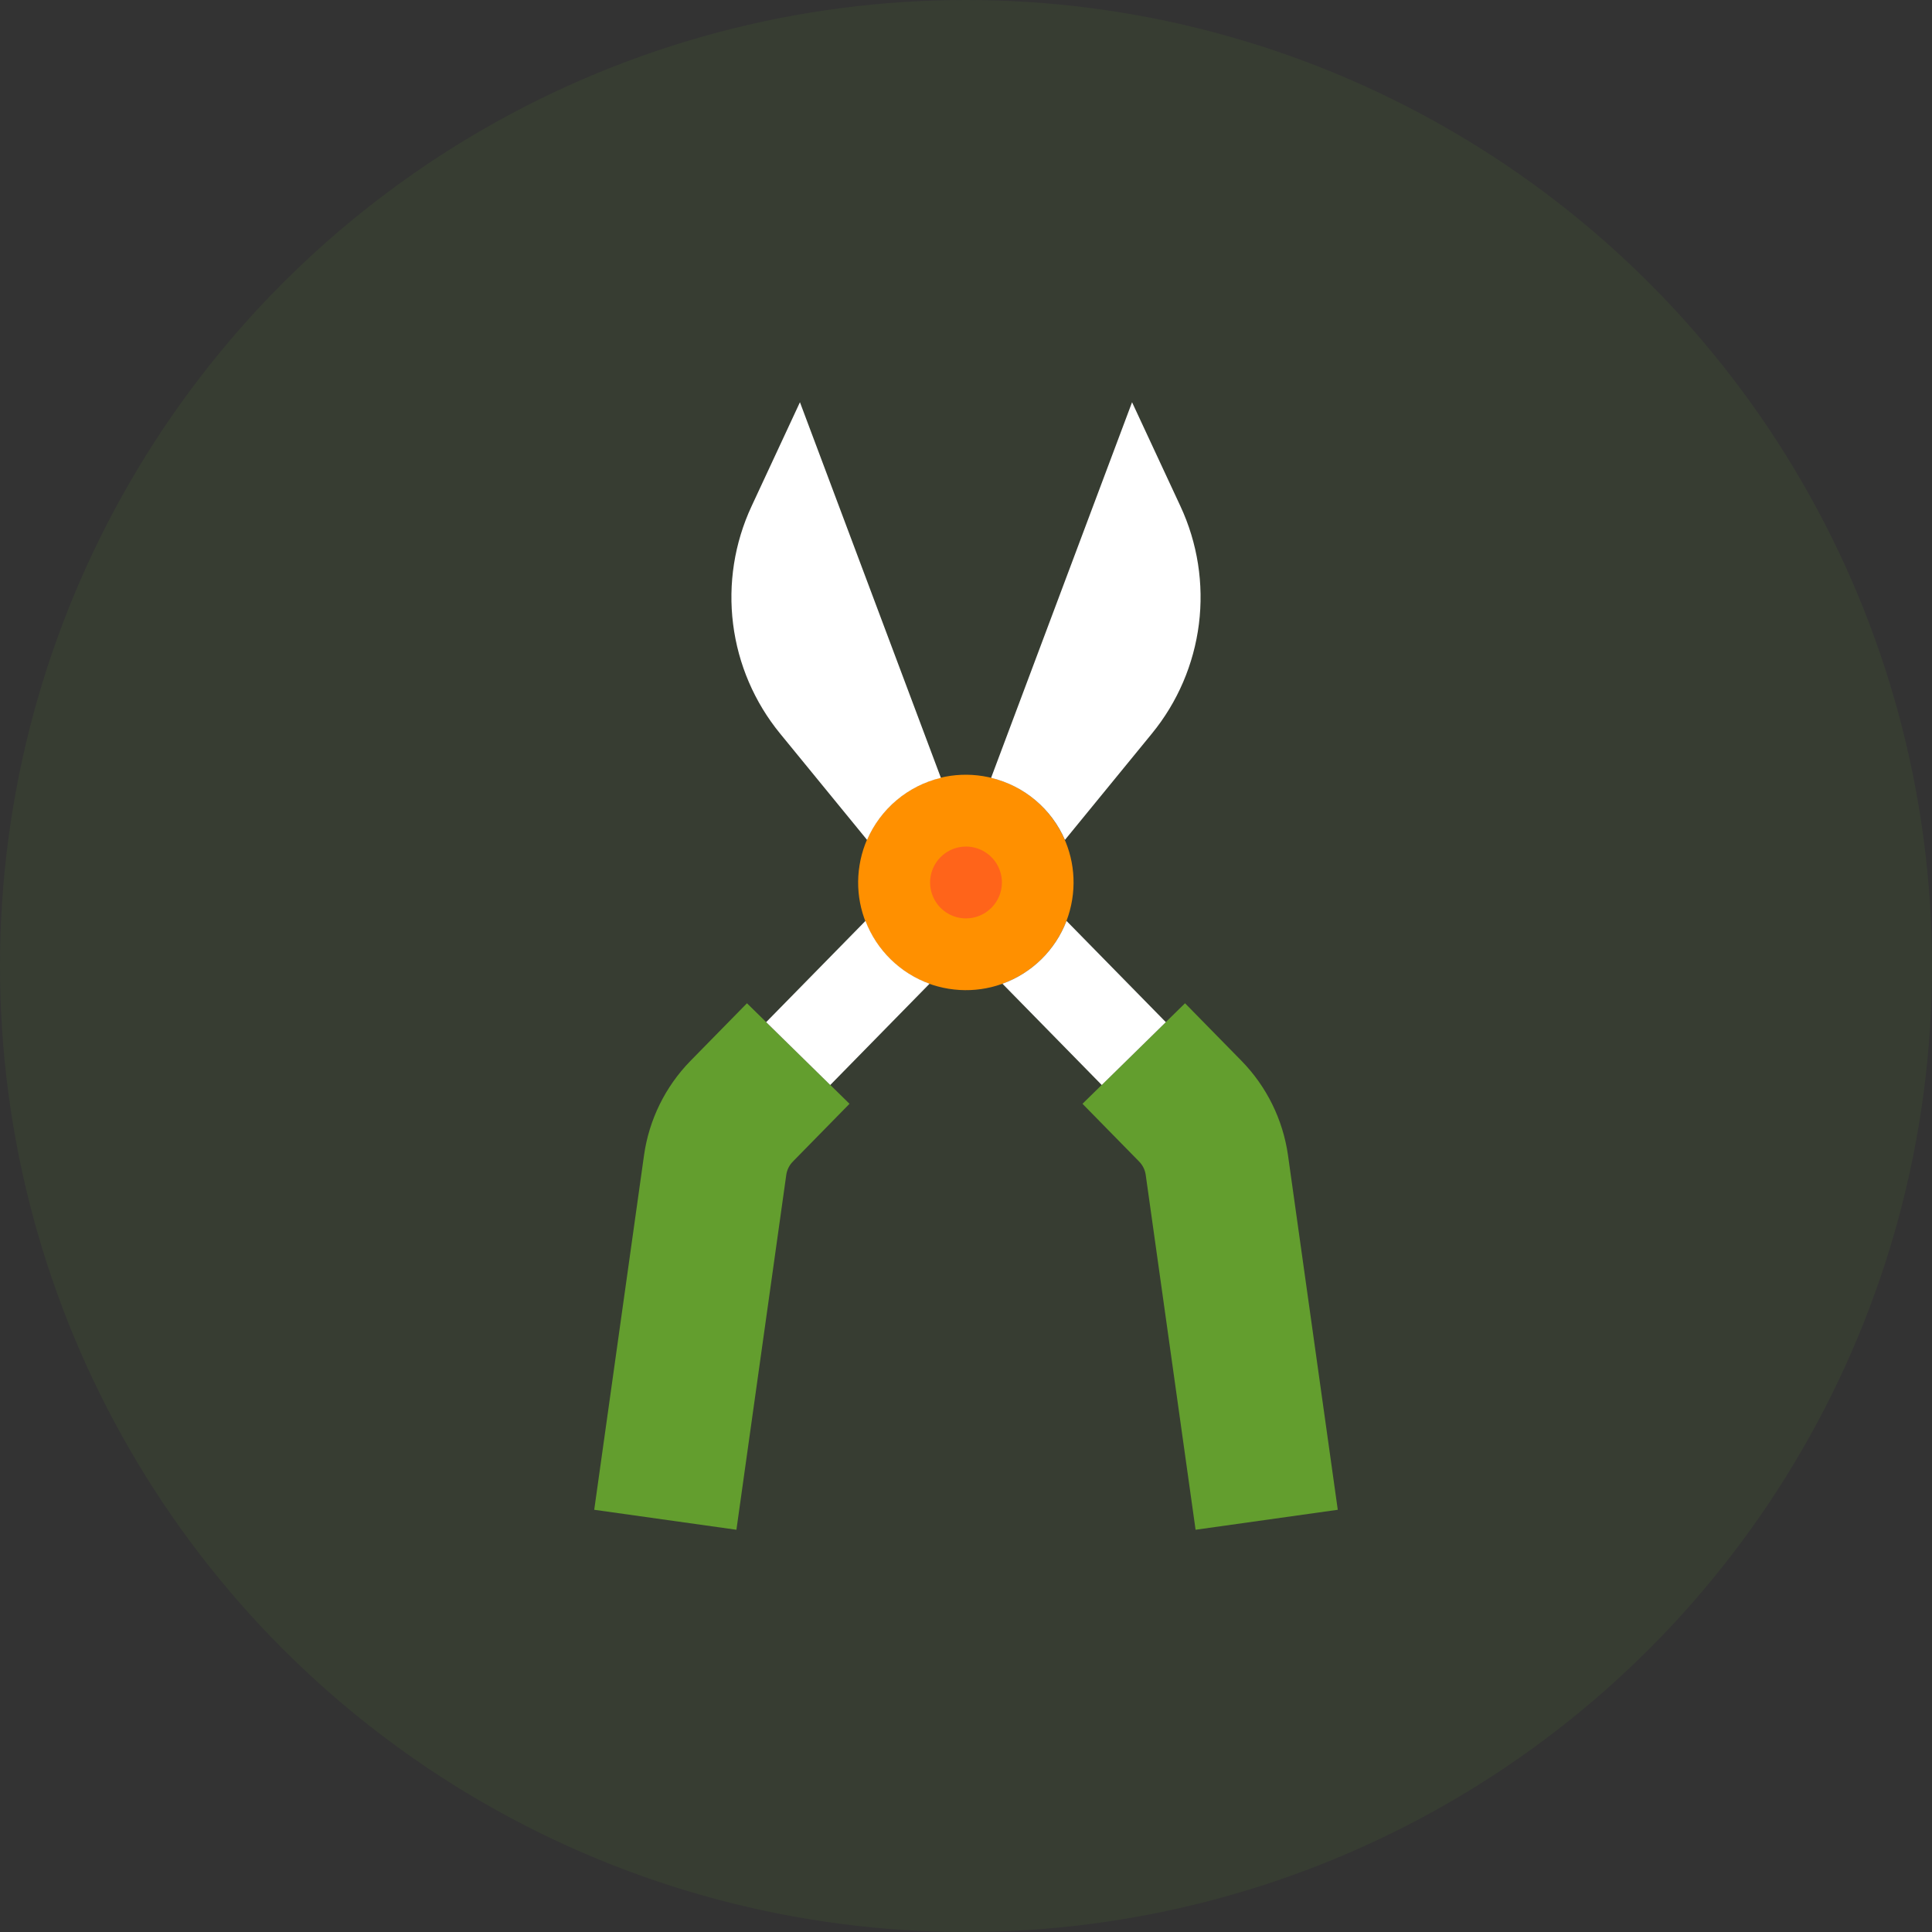
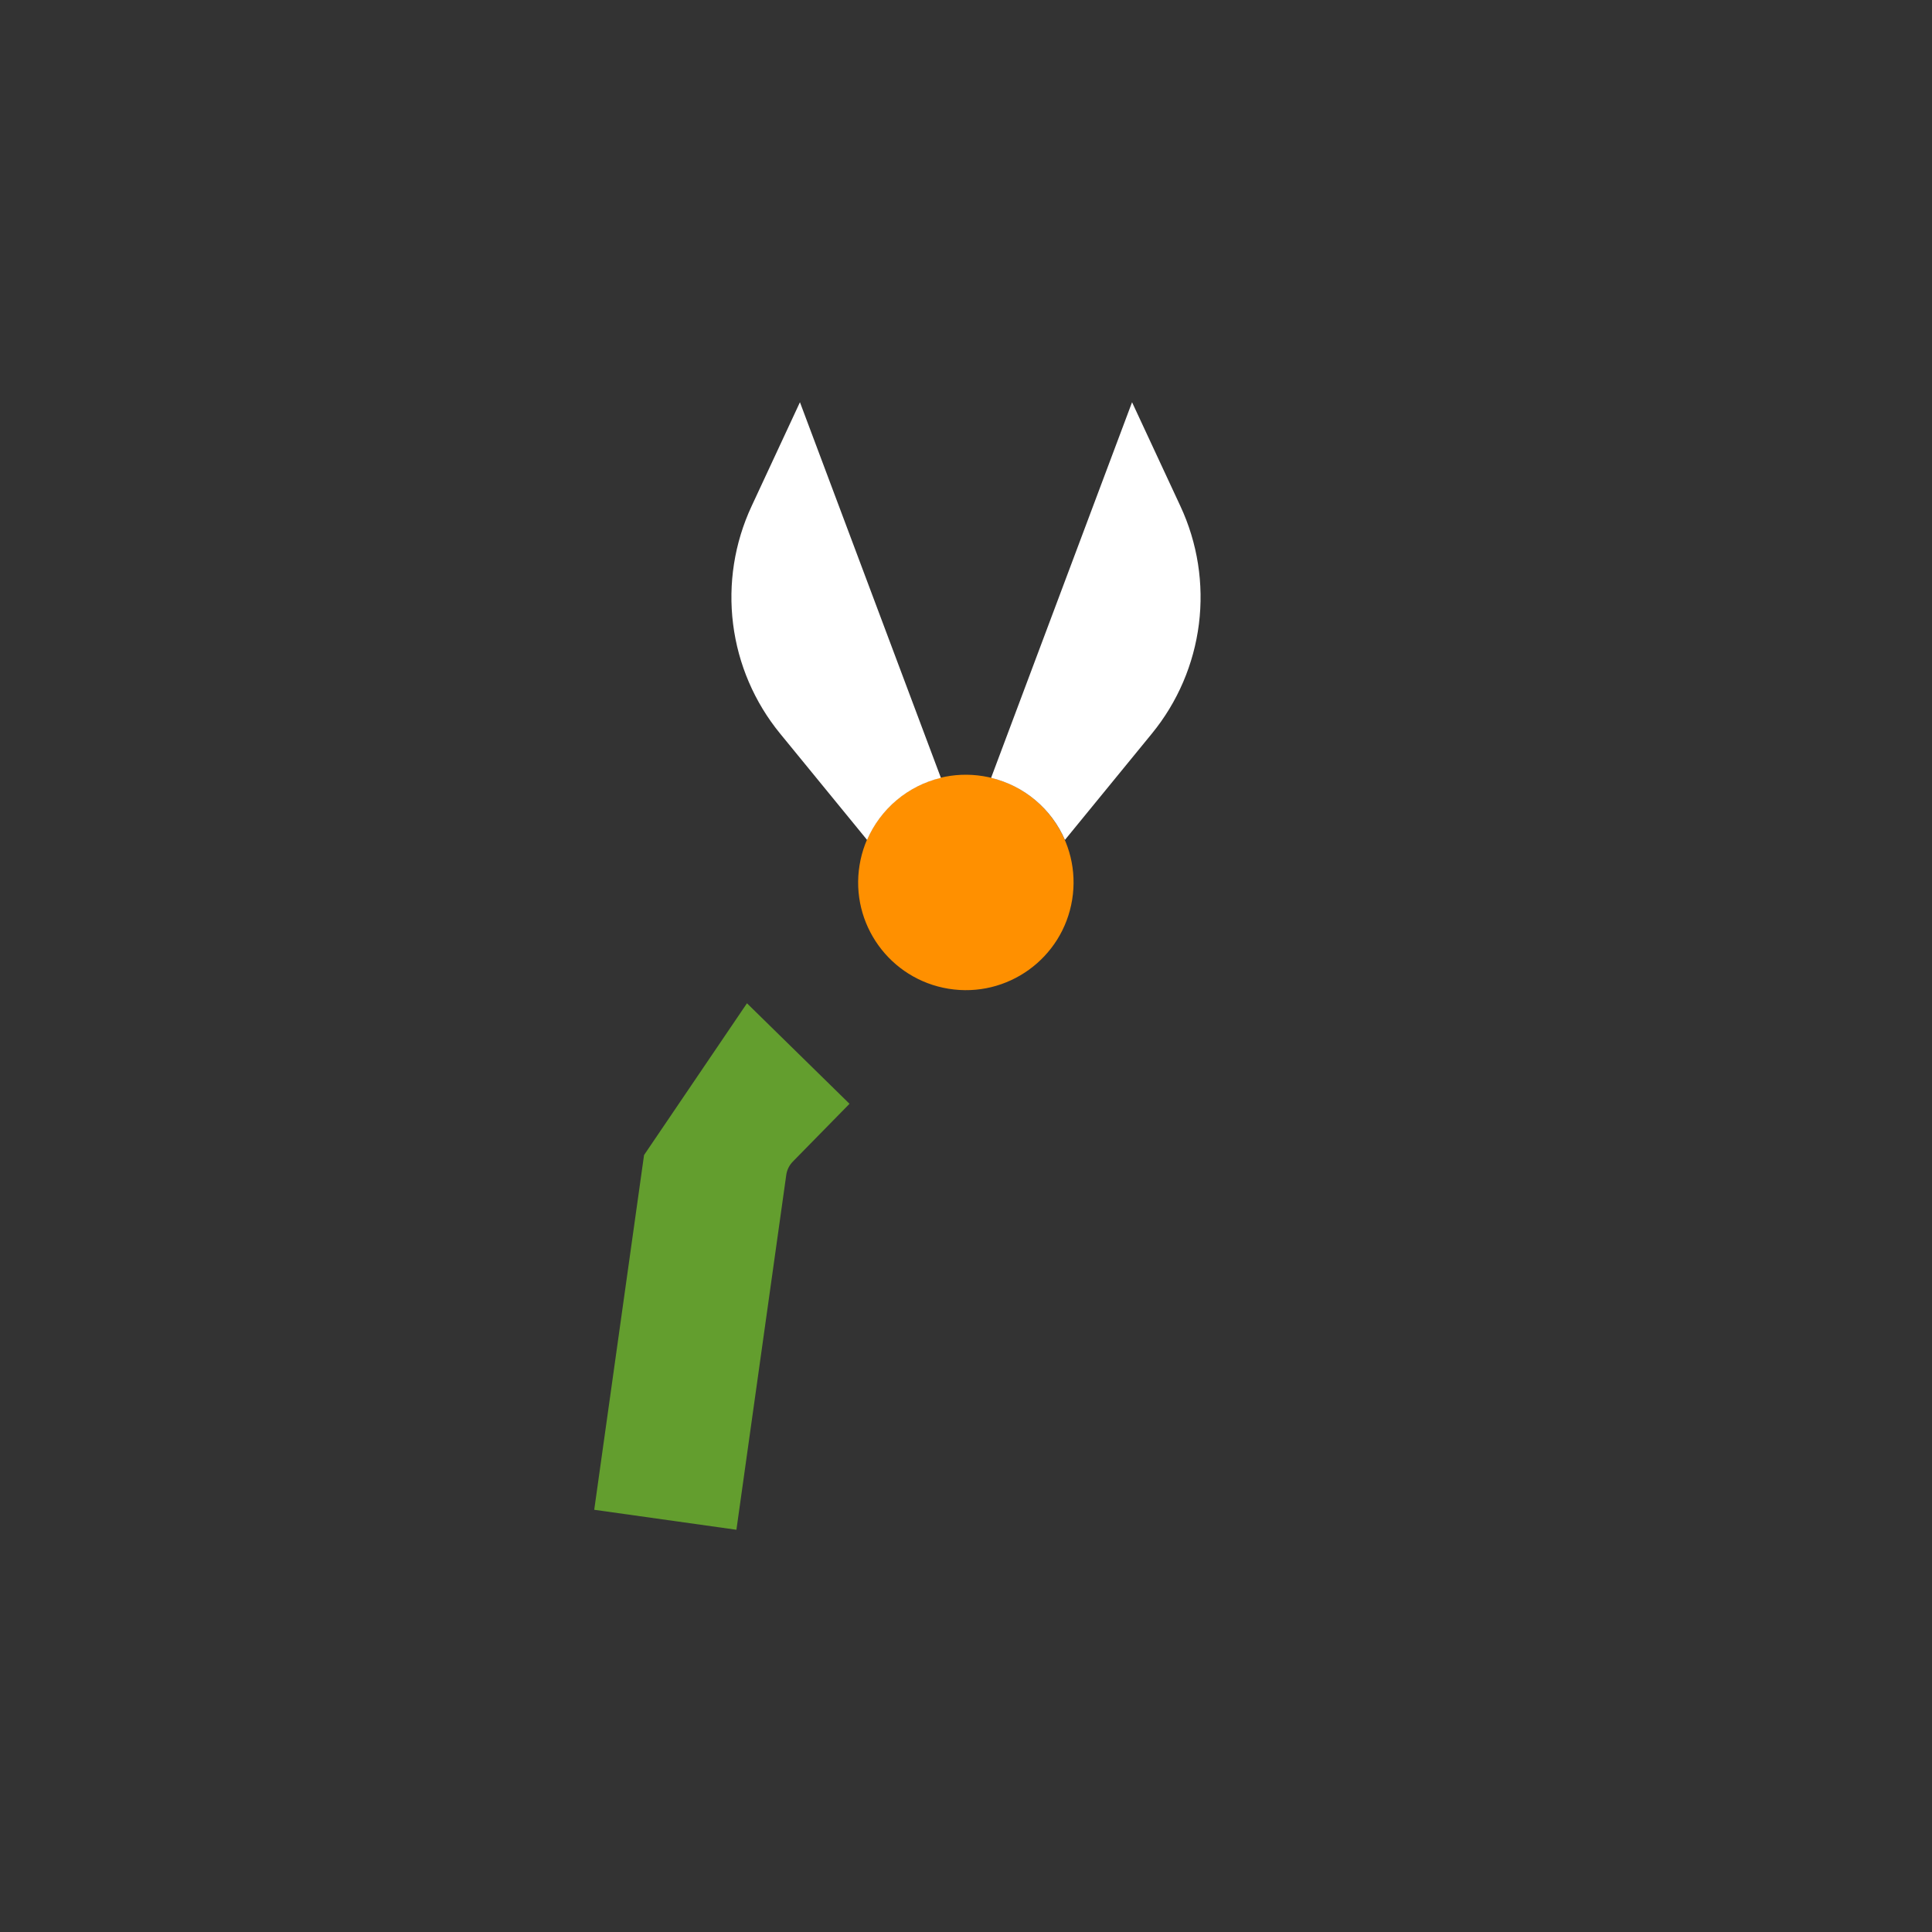
<svg xmlns="http://www.w3.org/2000/svg" width="100" height="100" viewBox="0 0 100 100" fill="none">
  <rect x="0" y="0" width="100" height="100" fill="#333333" stroke="none" />
-   <circle cx="50" cy="50" r="50" fill="#639E2E" fill-opacity="0.1" />
  <path d="M55.495 46.568C55.988 43.529 53.924 40.666 50.885 40.173C47.845 39.68 44.982 41.745 44.49 44.784C43.997 47.823 46.061 50.686 49.1 51.178C52.139 51.671 55.003 49.607 55.495 46.568Z" fill="#FF9000" />
-   <path d="M50 47.536C49.632 47.536 49.273 47.427 48.967 47.222C48.662 47.018 48.423 46.728 48.283 46.388C48.142 46.049 48.105 45.675 48.177 45.314C48.249 44.954 48.426 44.623 48.686 44.363C48.946 44.103 49.277 43.926 49.638 43.854C49.998 43.783 50.372 43.819 50.712 43.96C51.051 44.101 51.341 44.339 51.546 44.645C51.75 44.951 51.859 45.31 51.859 45.678C51.858 46.17 51.662 46.643 51.313 46.991C50.965 47.339 50.493 47.535 50 47.536Z" fill="#FF641A" />
  <path d="M48.701 40.261L41.405 20.82L38.899 26.206C38.014 28.108 37.683 30.22 37.945 32.302C38.207 34.383 39.05 36.348 40.379 37.971L44.879 43.473C45.223 42.678 45.748 41.973 46.411 41.416C47.074 40.858 47.858 40.463 48.701 40.261V40.261Z" fill="white" />
  <path d="M51.299 40.261L58.595 20.82L61.101 26.206C61.986 28.108 62.317 30.22 62.055 32.302C61.793 34.383 60.95 36.348 59.621 37.971L55.121 43.473C54.777 42.678 54.252 41.973 53.589 41.416C52.926 40.858 52.142 40.463 51.299 40.261V40.261Z" fill="white" />
-   <path d="M38.117 79.18L30.757 78.146L33.336 59.786C33.598 57.949 34.438 56.243 35.734 54.915L38.663 51.929L43.971 57.132L41.041 60.12C40.853 60.31 40.732 60.556 40.696 60.82L38.117 79.18Z" fill="#639E2E" />
-   <path d="M44.797 47.666L39.657 52.906L42.974 56.159L48.113 50.918C47.359 50.646 46.673 50.215 46.101 49.653C45.528 49.092 45.084 48.414 44.797 47.666V47.666Z" fill="white" />
-   <path d="M61.883 79.18L69.243 78.146L66.665 59.786C66.402 57.949 65.562 56.243 64.266 54.915L61.337 51.929L56.029 57.132L58.958 60.118C59.146 60.308 59.267 60.554 59.303 60.818L61.883 79.18Z" fill="#639E2E" />
-   <path d="M55.203 47.666L60.343 52.906L57.026 56.159L51.887 50.918C52.641 50.646 53.327 50.215 53.899 49.653C54.472 49.092 54.916 48.414 55.203 47.666Z" fill="white" />
+   <path d="M38.117 79.18L30.757 78.146L33.336 59.786L38.663 51.929L43.971 57.132L41.041 60.12C40.853 60.31 40.732 60.556 40.696 60.82L38.117 79.18Z" fill="#639E2E" />
</svg>